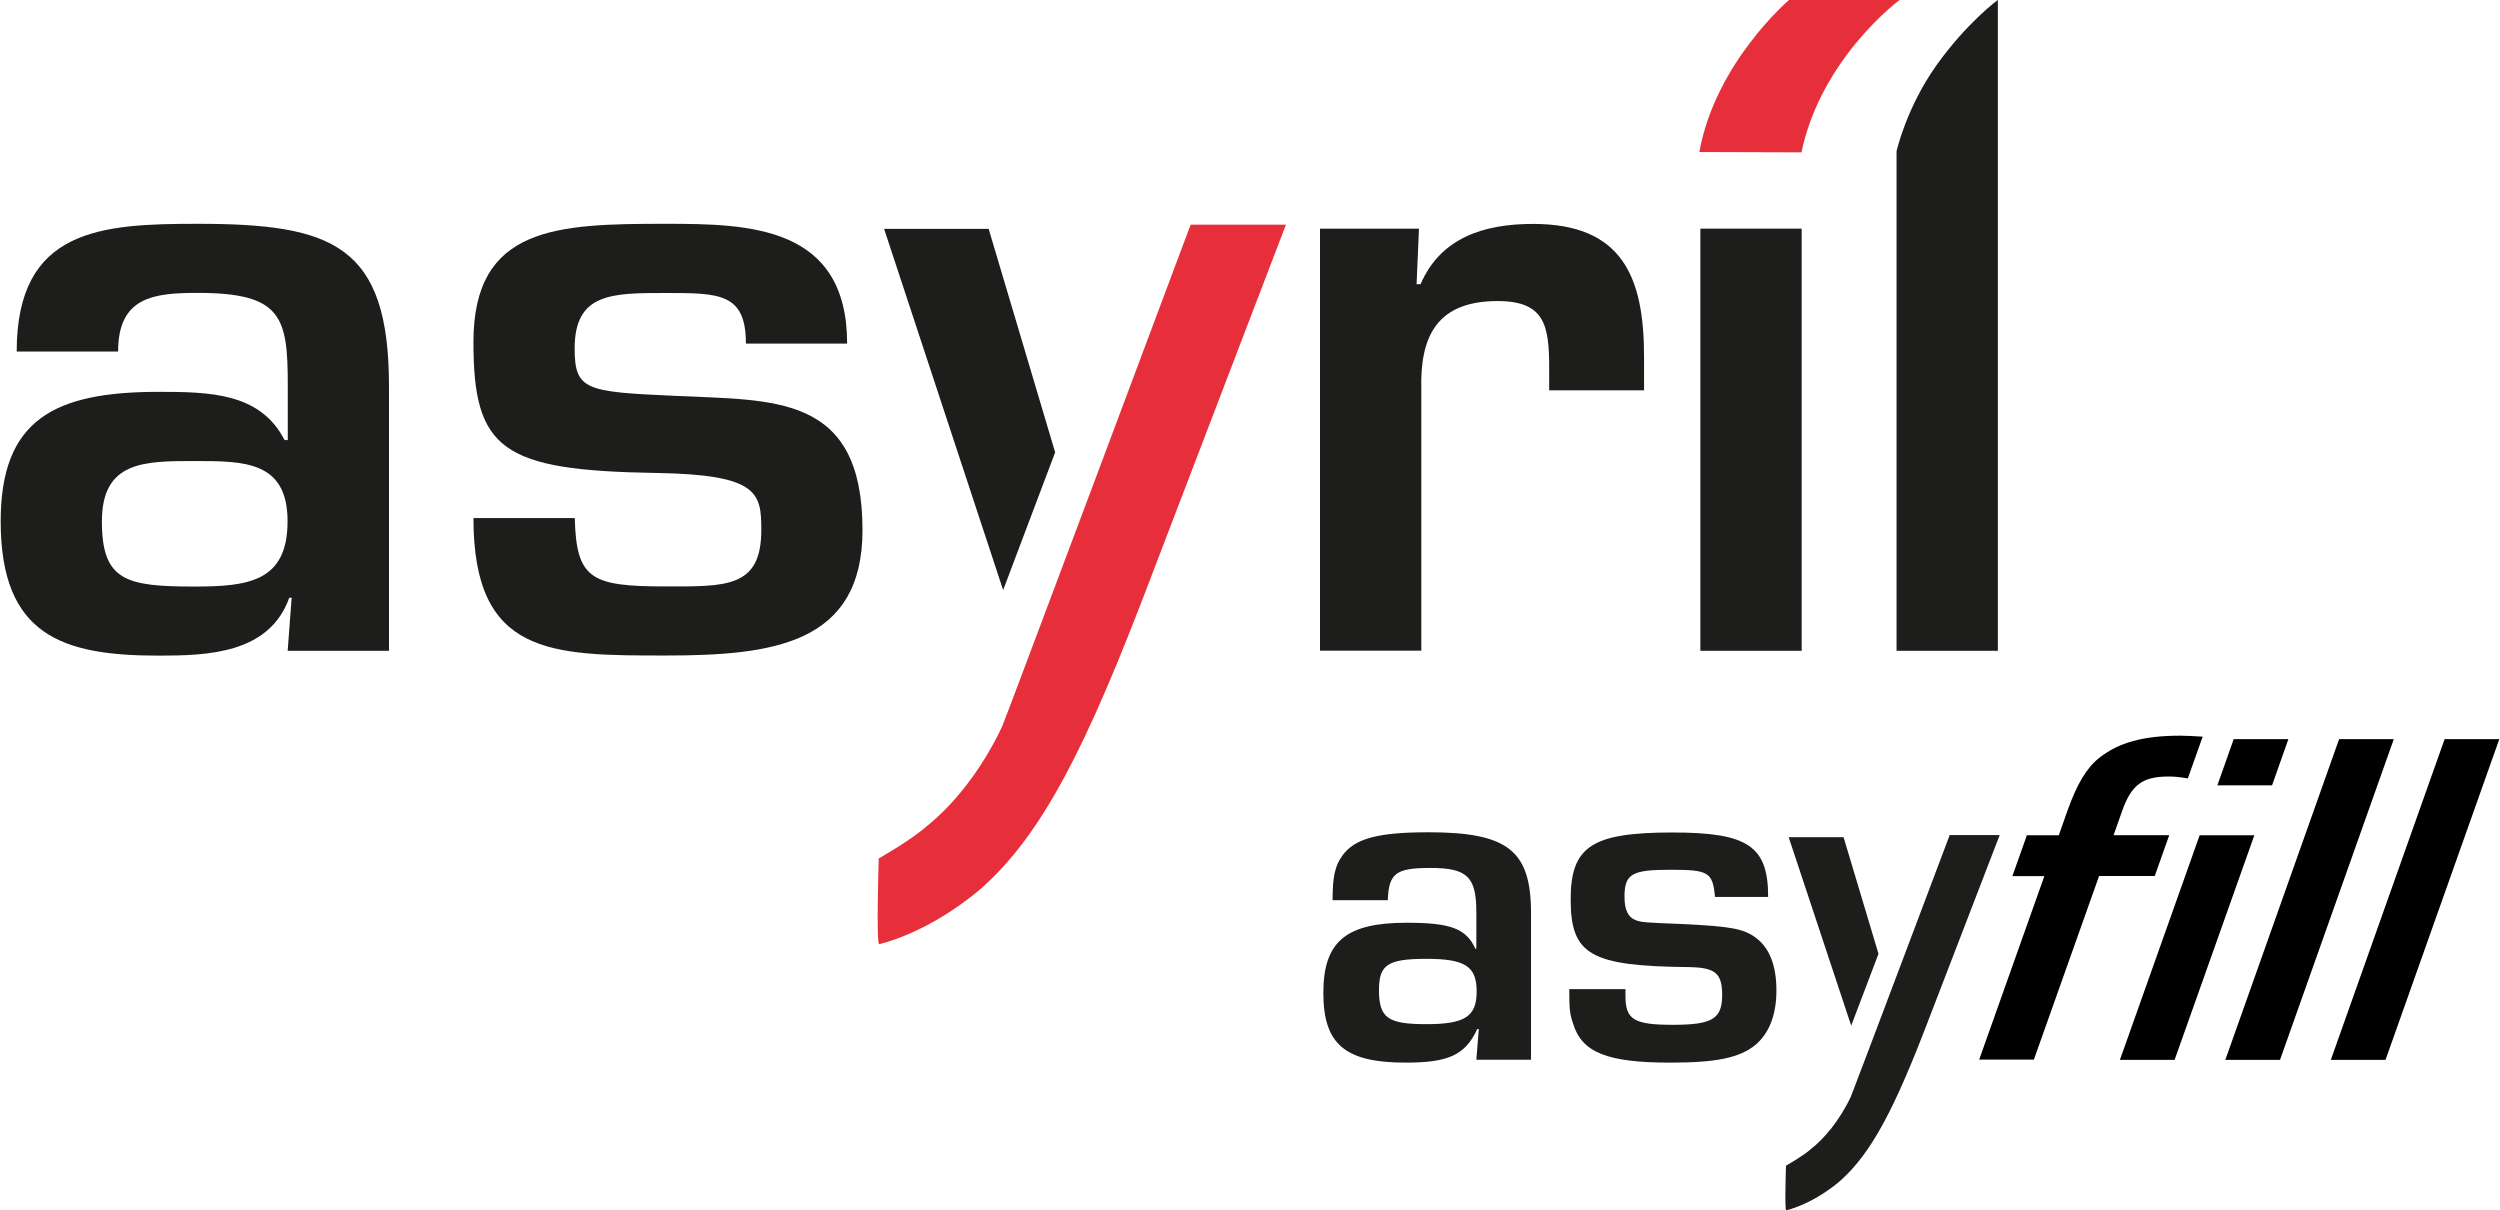
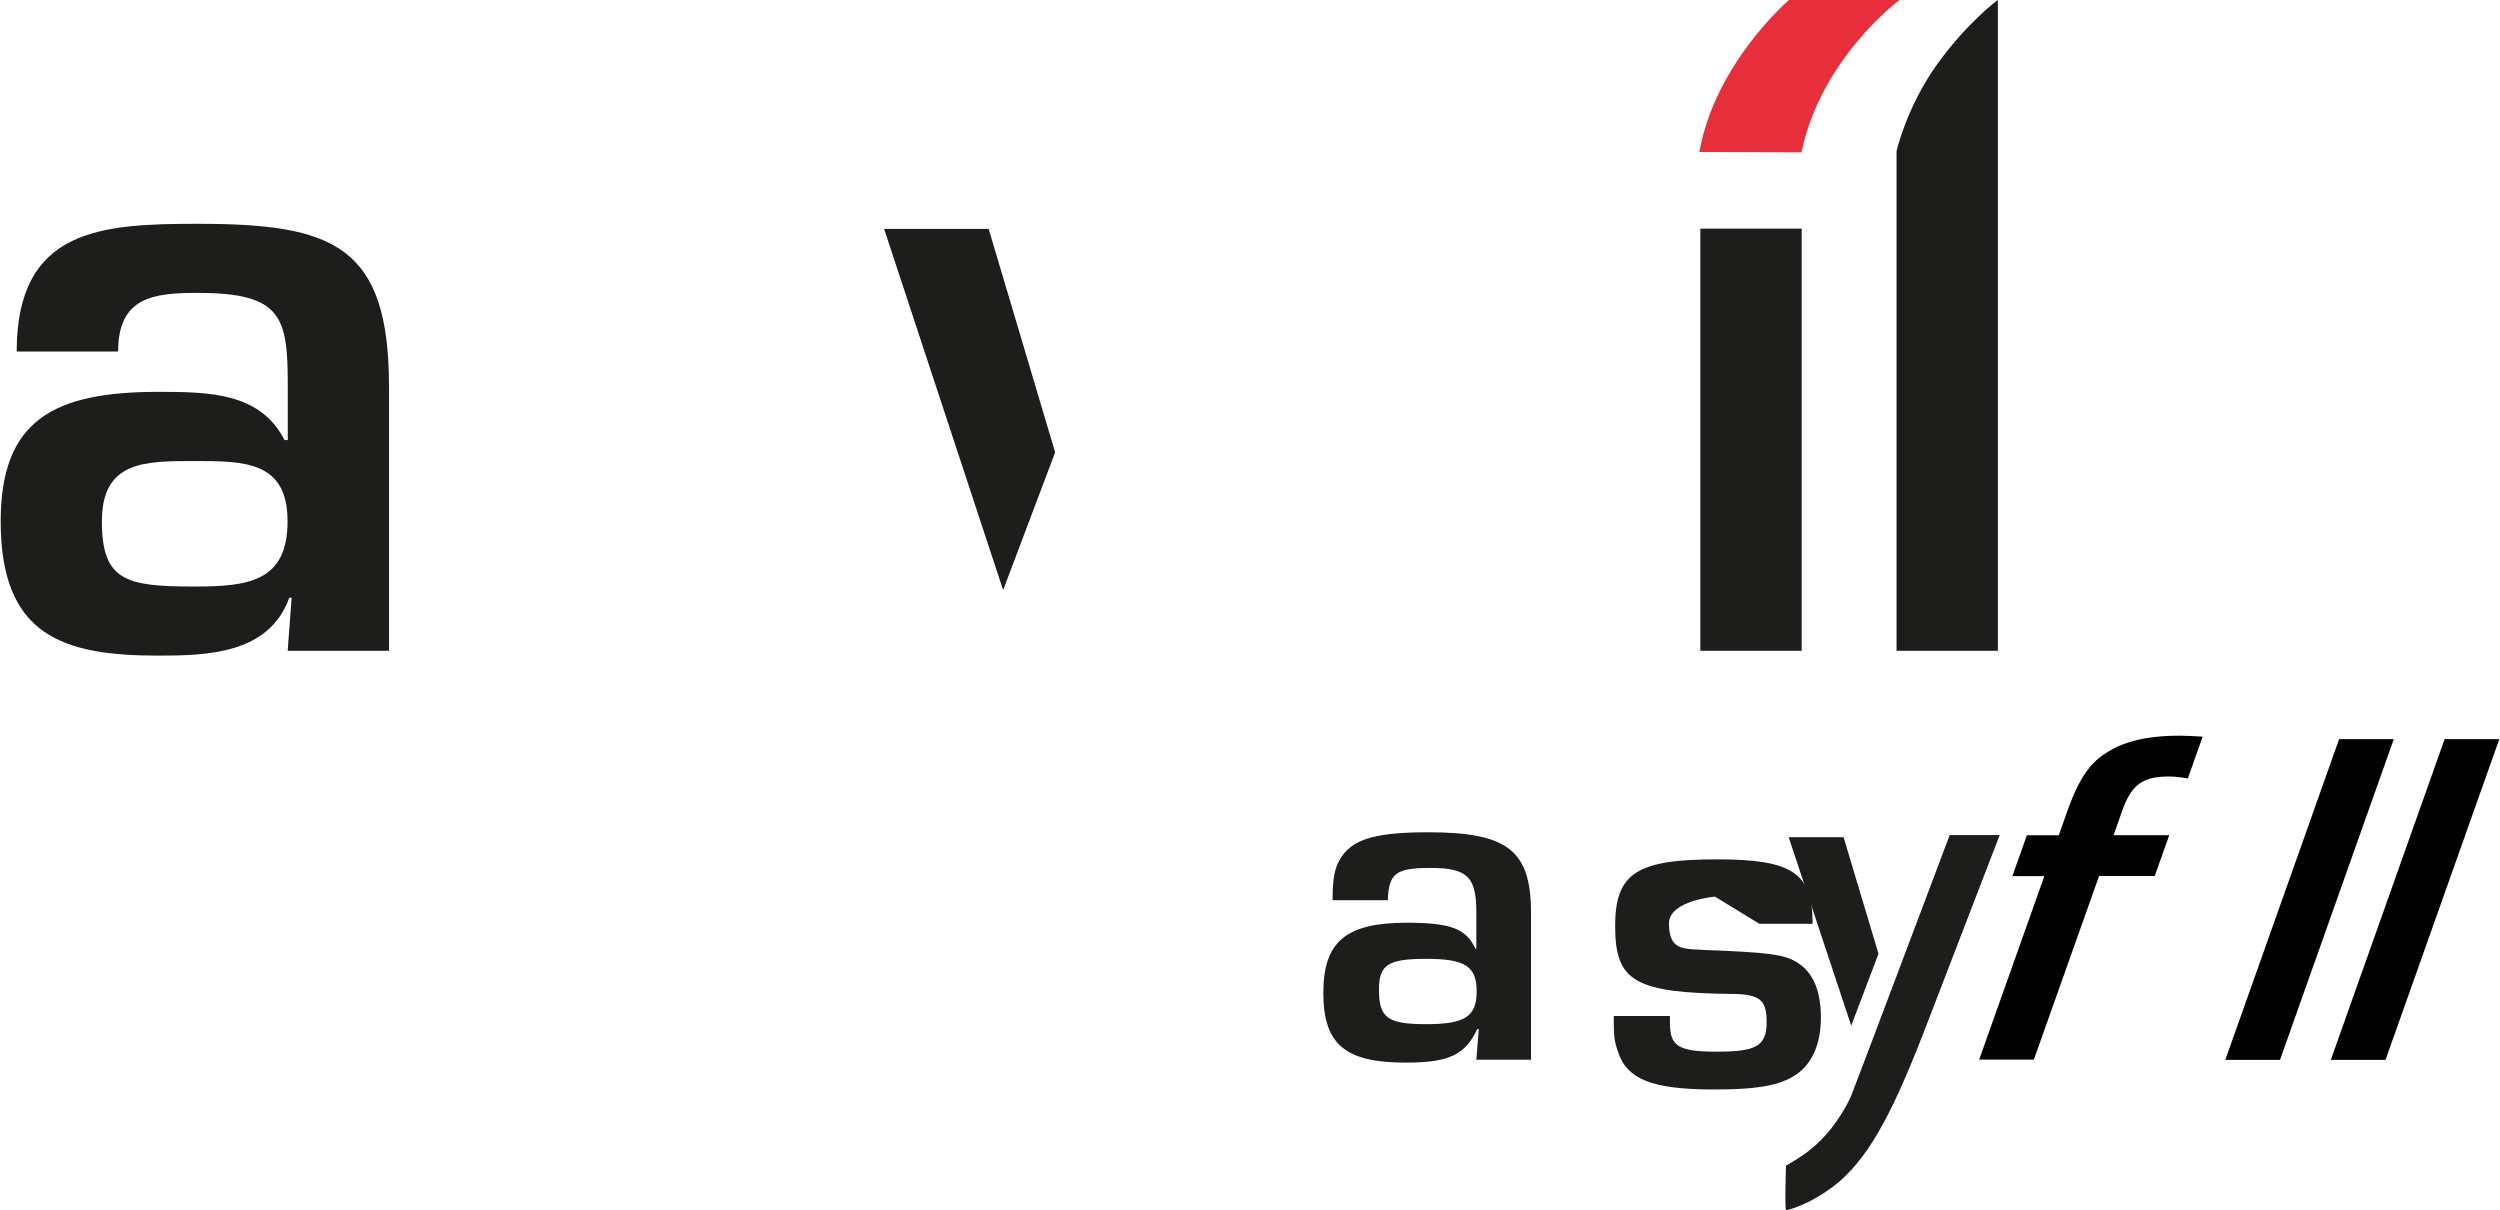
<svg xmlns="http://www.w3.org/2000/svg" id="_50" data-name="50" width="8.2cm" height="3.97cm" viewBox="0 0 232.55 112.65">
  <defs>
    <style>
      .cls-1 {
        fill: #e72f3b;
      }

      .cls-2 {
        fill: #1d1e1c;
      }

      .cls-3 {
        fill: #1d1d1b;
      }
    </style>
  </defs>
  <g>
-     <path class="cls-1" d="m110.76,20.91h8.86l-12.58,32.86c-6,15.81-10.1,23.9-15.82,28.95-3.69,3.11-7.23,4.59-9.45,5.16-.3.07-.05-7.98-.05-7.98,0,0,3-1.7,4.45-2.99,2.29-1.81,5.05-5.05,7.05-9.33.38-.86,17.53-46.67,17.53-46.67" />
    <path class="cls-1" d="m167.6,14.18l-9.5-.03C159.57,5.86,166.44,0,166.44,0h10.29s-7.3,5.4-9.13,14.18" />
    <path class="cls-3" d="m185.88,0v60.57h-9.43V14.08s.91-4.07,3.73-8.03c2.83-3.96,5.69-6.05,5.69-6.05" />
    <path class="cls-3" d="m27.08,55.63h-.22c-1.87,5.23-7.63,5.39-12.19,5.39-8.91,0-14.67-1.87-14.67-12.5,0-9.43,4.94-12.05,14.67-12.05,4.79,0,9.5.08,11.75,4.49h.3v-5.09c0-6.36-.53-8.61-8.38-8.61-4.12,0-7.41.38-7.41,5.46H1.49c0-11.45,7.86-11.89,16.84-11.89,12.57,0,17.81,1.95,17.81,15.12v24.62h-9.43l.37-4.94Zm-17.66-7.11c0,5.54,2.24,6.07,8.6,6.07,5.02,0,8.68-.45,8.68-6.07s-4.04-5.61-8.68-5.61-8.6,0-8.6,5.61" />
-     <path class="cls-3" d="m69.36,31.99c0-4.72-2.47-4.72-7.48-4.72s-8.46,0-8.46,5.16c0,3.89,1.04,4.04,9.28,4.41,9.28.45,17.51-.22,17.51,12.5,0,10.62-8.38,11.67-18.33,11.67-10.7,0-17.88,0-17.88-12.79h9.43c.15,5.68,1.5,6.36,8.46,6.36,5.61,0,8.9.15,8.9-5.24,0-3.44-.23-5.16-9.73-5.32-14.44-.22-17.06-2.17-17.06-12.19,0-10.78,7.78-11,17.88-11,7.71,0,16.9.15,16.9,11.15h-9.42Z" />
    <polygon class="cls-3" points="93.3 54.92 82.22 21.3 91.95 21.3 98.14 42.1 93.3 54.92" />
    <rect class="cls-3" x="158.19" y="21.28" width="9.43" height="39.29" />
-     <path class="cls-3" d="m132,21.28l-.22,5.17h.37c1.87-4.34,5.91-5.61,10.48-5.61,8.3,0,10.32,4.94,10.32,12.35v3.14h-8.83v-2.02c0-3.97-.37-6.29-4.79-6.29-5.61,0-7.26,3.22-7.11,8.3v24.24h-9.43V21.28h9.2Z" />
  </g>
  <g>
    <g>
      <path class="cls-2" d="m181.4,77.72h4.65l-6.6,17.14c-3.15,8.25-5.31,12.47-8.31,15.1-1.93,1.62-3.79,2.39-4.96,2.69-.16.04-.02-4.16-.02-4.16,0,0,1.58-.89,2.34-1.56,1.2-.95,2.65-2.63,3.7-4.87.2-.45,9.2-24.35,9.2-24.35" />
      <polygon class="cls-2" points="172.23 95.46 166.41 77.92 171.52 77.92 174.77 88.77 172.23 95.46" />
    </g>
    <g>
      <path class="cls-2" d="m123.96,83.77c0-2.15.22-3.18.9-4.12,1.13-1.61,3.33-2.19,8.02-2.19,7.39,0,9.55,1.7,9.55,7.52v13.65h-5.09l.23-2.86h-.14c-1.13,2.42-2.66,3.13-6.67,3.13-5.63,0-7.66-1.7-7.66-6.49s2.12-6.53,7.75-6.53c4.1,0,5.54.54,6.4,2.42h.09v-3.4c0-3.31-.86-4.12-4.28-4.12-3.2,0-3.87.49-3.96,3h-5.13Zm4.32,8.37c0,2.6.81,3.18,4.41,3.18s4.68-.72,4.68-3.04-1.03-3.04-4.68-3.04-4.41.58-4.41,2.91Z" />
-       <path class="cls-2" d="m159.55,83.45c-.22-2.28-.59-2.5-4.14-2.5s-4.28.36-4.28,2.5c0,1.3.36,1.97,1.17,2.24.5.14.72.18,4.23.31,4.59.22,5.72.45,6.85,1.3,1.26.94,1.89,2.6,1.89,4.88s-.68,3.98-1.94,5.06c-1.49,1.21-3.6,1.66-7.97,1.66-5.81,0-8.2-.94-9.01-3.62-.32-.94-.36-1.34-.36-3.22h5.23v.63c0,2.19.76,2.69,4.41,2.69s4.59-.54,4.59-2.77c0-2.01-.63-2.55-3.02-2.6-9.23-.09-11.08-1.12-11.08-6.31,0-4.92,1.98-6.22,9.46-6.22,7.03,0,8.92,1.25,8.92,6h-4.96Z" />
+       <path class="cls-2" d="m159.55,83.45s-4.28.36-4.28,2.5c0,1.3.36,1.97,1.17,2.24.5.14.72.18,4.23.31,4.59.22,5.72.45,6.85,1.3,1.26.94,1.89,2.6,1.89,4.88s-.68,3.98-1.94,5.06c-1.49,1.21-3.6,1.66-7.97,1.66-5.81,0-8.2-.94-9.01-3.62-.32-.94-.36-1.34-.36-3.22h5.23v.63c0,2.19.76,2.69,4.41,2.69s4.59-.54,4.59-2.77c0-2.01-.63-2.55-3.02-2.6-9.23-.09-11.08-1.12-11.08-6.31,0-4.92,1.98-6.22,9.46-6.22,7.03,0,8.92,1.25,8.92,6h-4.96Z" />
    </g>
    <g>
      <path d="m190.2,81.54h-2.97l1.35-3.8h2.97l.79-2.24c.89-2.51,1.79-4.03,2.98-4.97,1.81-1.43,4.11-2.06,7.53-2.06.59,0,1.16.04,2.09.09l-1.38,3.89c-.76-.13-1.2-.18-1.78-.18-2.43,0-3.47.76-4.34,3.22l-.79,2.24h5.18l-1.35,3.8h-5.18l-6.07,17.09h-5.09l6.07-17.09Z" />
-       <path d="m211.4,73.09h-5.09l1.52-4.3h5.09l-1.52,4.3Zm-9.07,25.55h-5.09l7.42-20.9h5.09l-7.42,20.9Z" />
      <path d="m212.14,98.64h-5.09l10.59-29.85h5.09l-10.59,29.85Z" />
      <path d="m221.96,98.64h-5.09l10.59-29.85h5.09l-10.59,29.85Z" />
    </g>
  </g>
</svg>